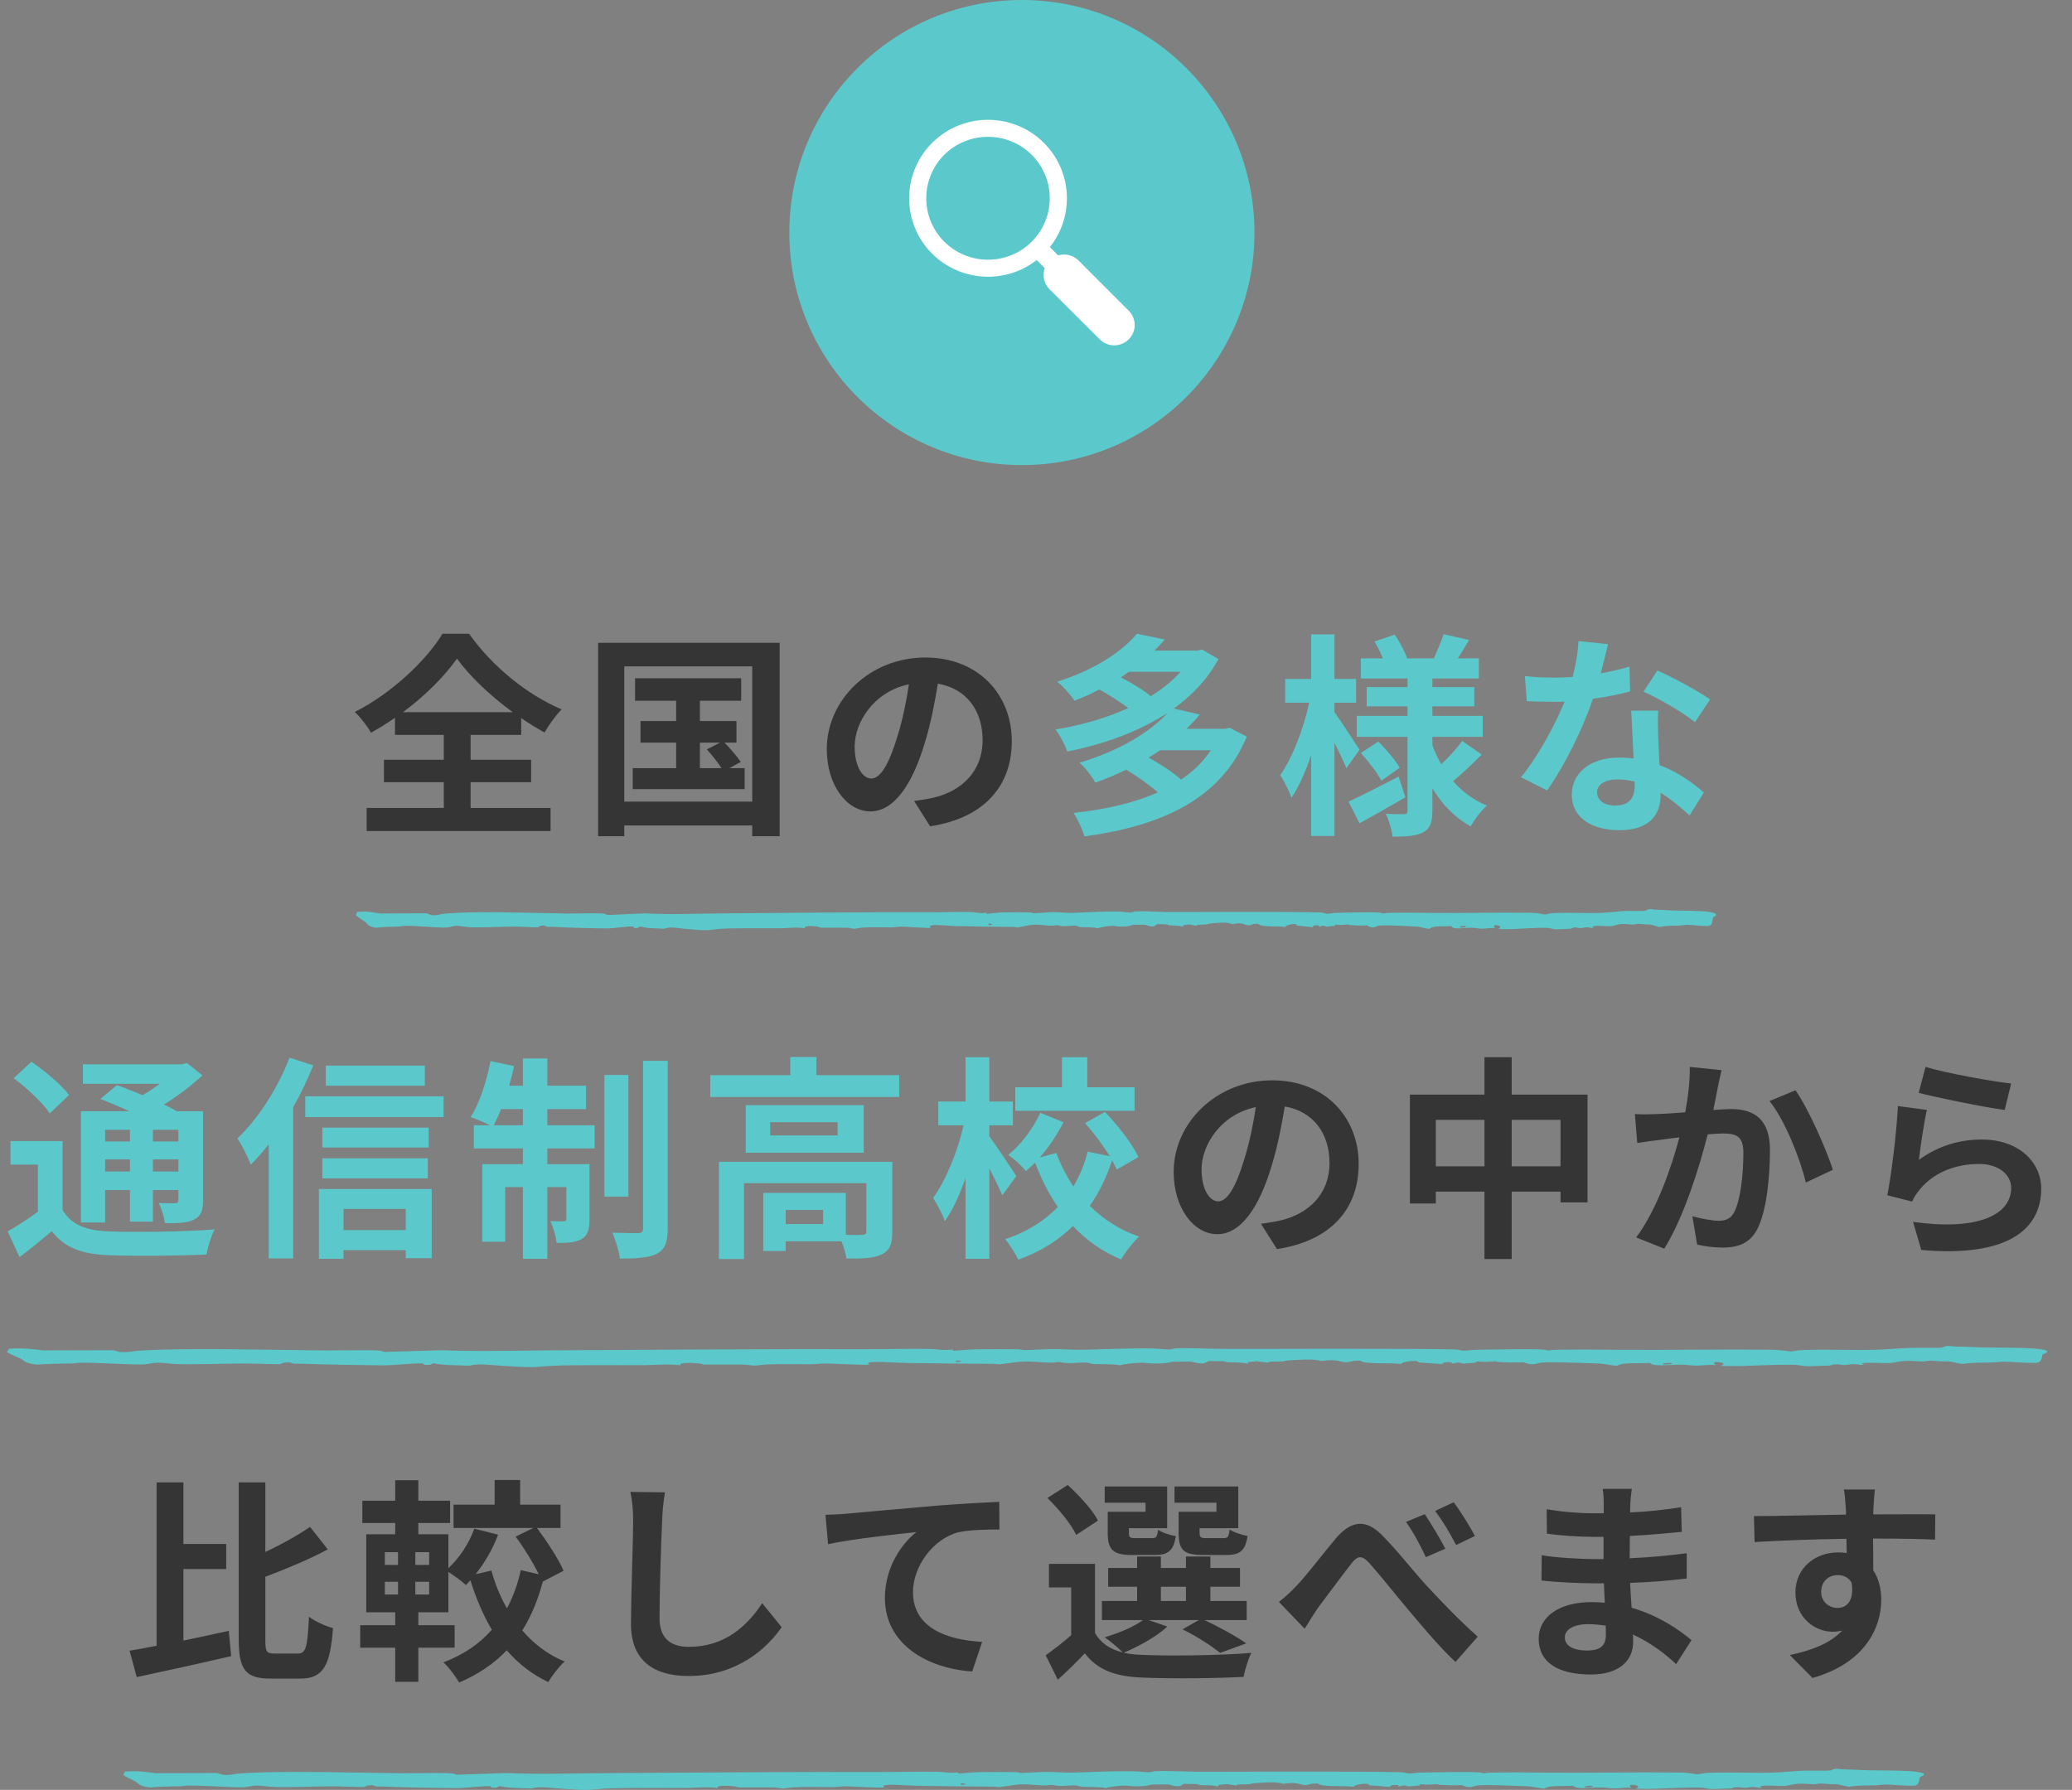
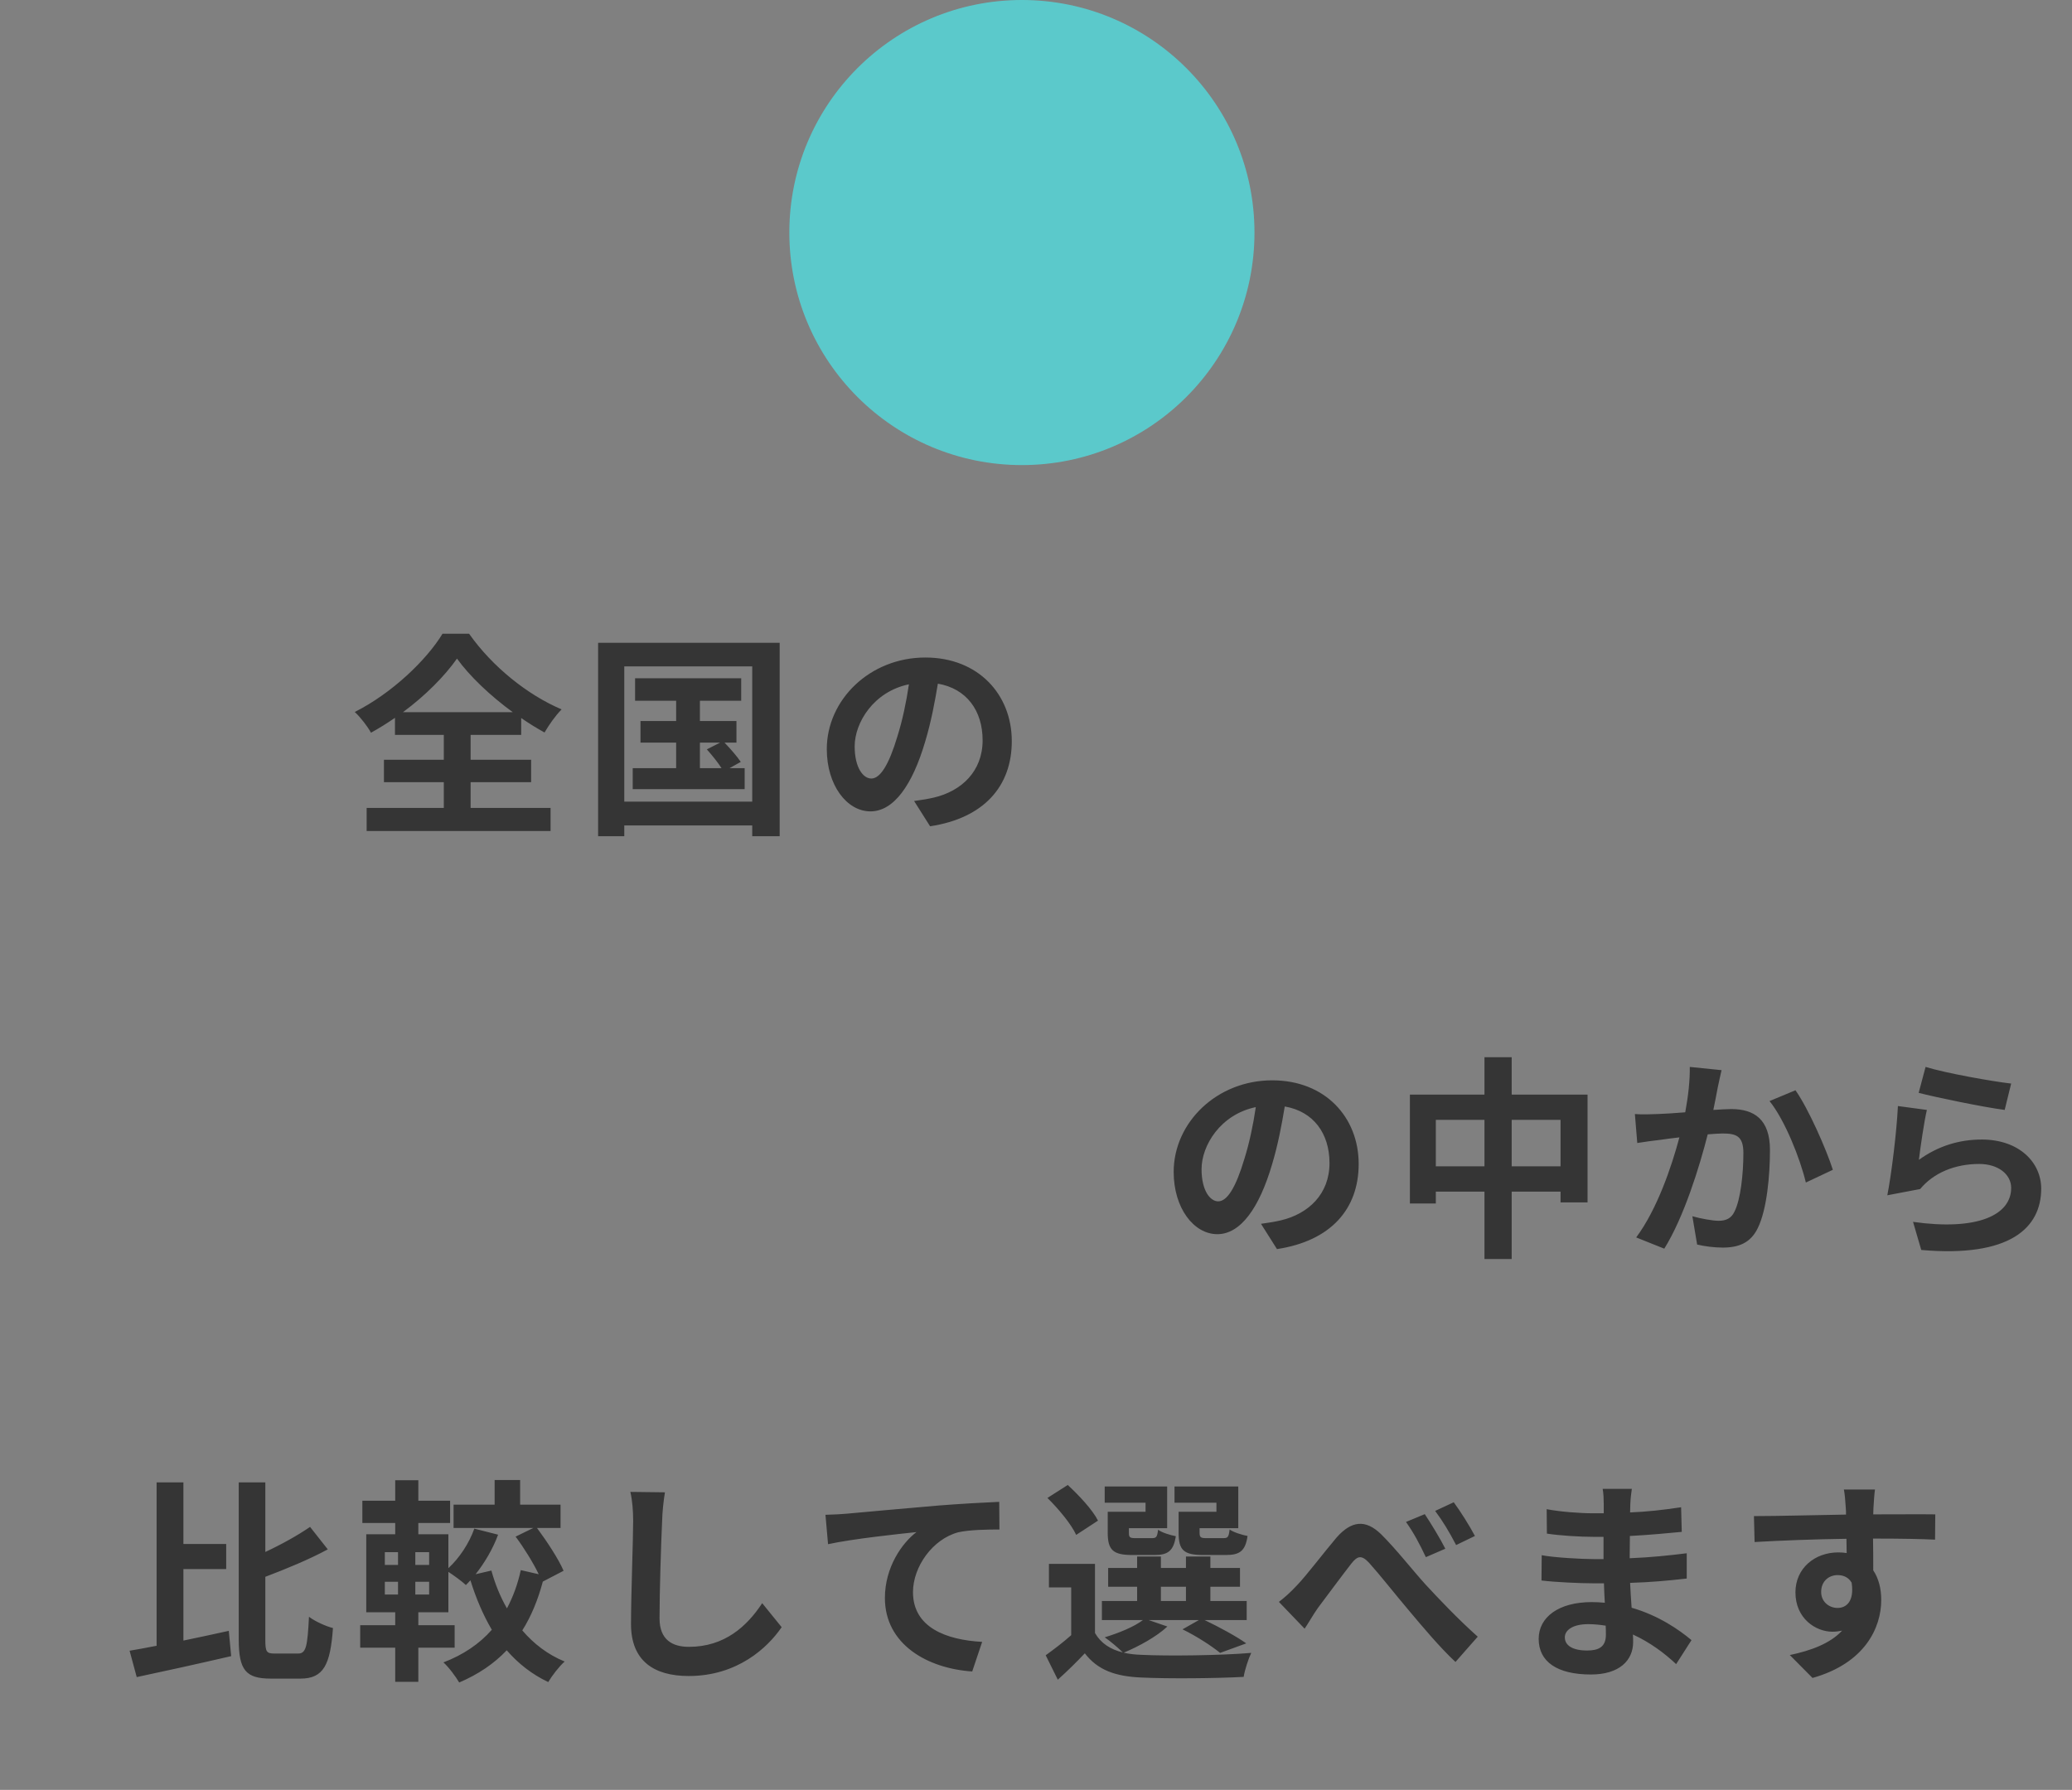
<svg xmlns="http://www.w3.org/2000/svg" width="294" height="254" viewBox="0 0 294 254" fill="none">
  <rect x="0" y="0" width="294" height="254" fill="#808080" stroke="none" />
-   <path d="M57.177 101.065H72.756C69.567 98.735 66.623 95.944 64.844 93.46C63.096 95.944 60.367 98.704 57.177 101.065ZM66.776 111.001V114.651H78.123V117.932H52.025V114.651H62.973V111.001H54.479V107.812H62.973V104.285H56.043V101.863C54.939 102.629 53.804 103.335 52.639 103.979C52.179 103.12 51.167 101.801 50.339 101.035C55.583 98.397 60.52 93.675 62.789 89.933H66.561C69.843 94.595 74.841 98.612 79.687 100.667C78.736 101.648 77.939 102.813 77.264 103.948C76.16 103.335 75.056 102.66 73.952 101.893V104.285H66.776V107.812H75.363V111.001H66.776ZM99.313 105.389V109.008H102.38C101.859 108.18 101 107.137 100.295 106.34L102.165 105.389H99.313ZM103.515 109.008H105.661V111.983H89.776V109.008H95.94V105.389H90.88V102.323H95.94V99.44H90.113V96.251H105.171V99.44H99.313V102.323H104.496V105.389H102.809C103.637 106.248 104.619 107.383 105.109 108.119L103.515 109.008ZM88.58 113.761H106.735V94.564H88.58V113.761ZM84.869 91.221H110.629V118.668H106.735V117.135H88.58V118.668H84.869V91.221ZM123.632 110.48C124.889 110.48 126.116 108.579 127.343 104.469C128.048 102.231 128.6 99.624 128.968 97.109C123.939 98.152 121.271 102.568 121.271 105.911C121.271 108.977 122.497 110.48 123.632 110.48ZM131.973 117.257L129.704 113.669C130.869 113.516 131.728 113.363 132.525 113.179C136.42 112.259 139.425 109.468 139.425 105.052C139.425 100.851 137.156 97.723 133.077 97.017C132.648 99.593 132.127 102.415 131.268 105.267C129.459 111.4 126.821 115.141 123.509 115.141C120.167 115.141 117.315 111.431 117.315 106.309C117.315 99.317 123.417 93.307 131.299 93.307C138.812 93.307 143.565 98.551 143.565 105.175C143.565 111.553 139.64 116.092 131.973 117.257ZM172.852 170.48C174.109 170.48 175.336 168.579 176.563 164.469C177.268 162.231 177.82 159.624 178.188 157.109C173.159 158.152 170.491 162.568 170.491 165.911C170.491 168.977 171.717 170.48 172.852 170.48ZM181.193 177.257L178.924 173.669C180.089 173.516 180.948 173.363 181.745 173.179C185.64 172.259 188.645 169.468 188.645 165.052C188.645 160.851 186.376 157.723 182.297 157.017C181.868 159.593 181.347 162.415 180.488 165.267C178.679 171.4 176.041 175.141 172.729 175.141C169.387 175.141 166.535 171.431 166.535 166.309C166.535 159.317 172.637 153.307 180.519 153.307C188.032 153.307 192.785 158.551 192.785 165.175C192.785 171.553 188.86 176.092 181.193 177.257ZM214.497 165.512H221.428V158.919H214.497V165.512ZM203.733 165.512H210.633V158.919H203.733V165.512ZM214.497 155.331H225.261V170.633H221.428V169.1H214.497V178.668H210.633V169.1H203.733V170.787H200.053V155.331H210.633V150.025H214.497V155.331ZM239.767 151.405L244.275 151.865C244.091 152.663 243.876 153.613 243.723 154.38C243.569 155.3 243.324 156.404 243.109 157.508C244.121 157.447 245.041 157.385 245.655 157.385C248.875 157.385 251.144 158.827 251.144 163.181C251.144 166.769 250.715 171.615 249.427 174.252C248.415 176.368 246.728 177.043 244.428 177.043C243.263 177.043 241.821 176.859 240.809 176.613L240.135 172.596C241.3 172.933 243.048 173.24 243.845 173.24C244.857 173.24 245.655 172.933 246.115 171.921C246.973 170.235 247.372 166.616 247.372 163.611C247.372 161.188 246.329 160.851 244.397 160.851C243.907 160.851 243.171 160.912 242.312 160.973C241.147 165.573 238.939 172.719 236.148 177.196L232.161 175.601C235.136 171.615 237.191 165.543 238.295 161.403C237.221 161.525 236.271 161.648 235.688 161.74C234.829 161.832 233.265 162.047 232.315 162.2L231.977 158.091C233.081 158.183 234.093 158.121 235.197 158.091C236.148 158.06 237.589 157.968 239.123 157.845C239.552 155.515 239.797 153.307 239.767 151.405ZM251.083 156.251L254.763 154.717C256.603 157.324 259.148 163.12 260.068 166.003L256.235 167.812C255.437 164.439 253.26 158.949 251.083 156.251ZM272.243 155.085L273.224 151.405C276.107 152.295 282.7 153.46 285.368 153.767L284.448 157.508C281.381 157.109 274.604 155.699 272.243 155.085ZM273.408 157.508C273.009 159.195 272.488 162.844 272.273 164.592C275.033 162.599 278.039 161.709 281.197 161.709C286.533 161.709 289.631 164.991 289.631 168.671C289.631 174.221 285.245 178.484 272.611 177.38L271.445 173.393C280.553 174.681 285.368 172.443 285.368 168.579C285.368 166.616 283.497 165.175 280.829 165.175C277.395 165.175 274.359 166.432 272.457 168.732C271.905 169.407 271.568 169.897 271.323 170.511L267.796 169.621C268.379 166.647 269.115 160.728 269.299 156.956L273.408 157.508ZM26.024 222.66V232.811C28.14 232.381 30.348 231.891 32.464 231.431L32.801 235.019C28.171 236.092 23.172 237.196 19.4 237.993L18.388 234.252C19.523 234.068 20.811 233.823 22.221 233.547V210.363H26.024V219.103H32.096V222.66H26.024ZM38.965 234.651H42.308C43.443 234.651 43.627 233.608 43.842 229.437C44.7 230.081 46.233 230.787 47.245 231.032C46.877 236.215 45.927 238.208 42.645 238.208H38.413C34.856 238.208 33.875 236.981 33.875 232.627V210.363H37.647V220.237C40.008 219.133 42.308 217.845 43.995 216.68L46.51 219.869C43.842 221.311 40.621 222.629 37.647 223.764V232.657C37.647 234.405 37.8 234.651 38.965 234.651ZM60.892 222.077V220.268H58.929V222.077H60.892ZM60.892 226.279V224.469H58.929V226.279H60.892ZM54.605 224.469V226.279H56.476V224.469H54.605ZM54.605 220.268V222.077H56.476V220.268H54.605ZM79.967 222.905L77.023 224.439C76.317 227.076 75.367 229.376 74.109 231.369C75.735 233.271 77.728 234.804 80.12 235.785C79.353 236.46 78.311 237.809 77.79 238.699C75.459 237.595 73.527 236.061 71.901 234.191C70.092 236.092 67.884 237.595 65.155 238.76C64.695 237.963 63.652 236.552 62.916 235.908C65.737 234.835 68.037 233.271 69.785 231.277C68.559 229.192 67.547 226.831 66.749 224.255C66.535 224.5 66.32 224.715 66.106 224.929C65.553 224.408 64.419 223.58 63.621 223.059V228.793H59.359V230.633H64.511V233.823H59.359V238.668H56.078V233.823H51.109V230.633H56.078V228.793H51.968V217.723H56.078V216.128H51.416V212.969H56.078V210.056H59.359V212.969H63.867V216.128H59.359V217.723H63.621V222.537C65.186 221.096 66.566 219.011 67.302 216.925L70.675 217.784C69.939 219.808 68.743 221.801 67.486 223.396L69.724 222.875C70.246 224.776 70.981 226.585 71.932 228.241C72.791 226.616 73.466 224.807 73.895 222.813L76.44 223.396C75.643 221.74 74.355 219.655 73.159 218.06L75.674 216.833H64.358V213.521H70.184V210.025H73.803V213.521H79.537V216.833H76.195C77.606 218.735 79.261 221.249 79.967 222.905ZM89.443 211.712L94.35 211.773C94.135 213.061 93.981 214.595 93.951 215.821C93.797 219.072 93.583 225.88 93.583 229.652C93.583 232.719 95.423 233.7 97.754 233.7C102.783 233.7 105.972 230.817 108.15 227.505L110.91 230.909C108.947 233.792 104.654 237.84 97.723 237.84C92.755 237.84 89.535 235.663 89.535 230.48C89.535 226.401 89.841 218.428 89.841 215.821C89.841 214.38 89.719 212.908 89.443 211.712ZM117.126 214.963C118.322 214.932 119.488 214.871 120.101 214.809C122.616 214.564 127.645 214.135 133.196 213.644C136.324 213.399 139.666 213.215 141.782 213.123L141.813 217.048C140.188 217.048 137.581 217.079 135.956 217.447C132.306 218.428 129.546 222.353 129.546 225.941C129.546 230.94 134.238 232.719 139.36 232.995L137.949 237.196C131.57 236.767 125.56 233.332 125.56 226.769C125.56 222.384 128.013 218.949 130.037 217.416C127.43 217.692 121.021 218.367 117.494 219.133L117.126 214.963ZM172.602 214.533V213.245H166.653V210.945H175.7V216.864H170.21V217.477C170.21 218.152 170.364 218.275 171.13 218.275H173.614C174.228 218.275 174.35 218.091 174.473 217.048C175.025 217.447 176.221 217.815 177.018 217.968C176.712 220.084 175.914 220.667 173.982 220.667H170.701C167.941 220.667 167.236 219.961 167.236 217.508V214.533H172.602ZM162.544 214.533V213.245H156.748V210.945H165.61V216.864H160.182V217.508C160.182 218.152 160.305 218.275 161.102 218.275H163.464C164.077 218.275 164.2 218.091 164.322 217.079C164.844 217.477 166.009 217.845 166.837 217.999C166.53 220.084 165.702 220.667 163.862 220.667H160.642C157.944 220.667 157.177 219.961 157.177 217.508V214.533H162.544ZM155.797 215.791L152.7 217.815C152.025 216.312 150.185 214.104 148.621 212.571L151.504 210.731C153.098 212.203 155.03 214.257 155.797 215.791ZM164.721 225.175V227.199H168.278V225.175H164.721ZM162.973 229.897L165.641 230.817C164.108 232.259 161.532 233.669 159.446 234.528C160.213 234.712 161.041 234.804 161.961 234.835C165.733 235.019 173.246 234.927 177.54 234.559C177.141 235.387 176.62 236.981 176.466 237.963C172.572 238.177 165.794 238.239 161.961 238.055C158.281 237.901 155.766 237.012 153.926 234.62C152.761 235.847 151.565 237.043 150.093 238.361L148.376 234.896C149.48 234.099 150.829 233.087 151.994 232.044V225.267H148.836V221.924H155.368V231.737C156.196 233.179 157.545 234.068 159.324 234.497C158.71 233.884 157.484 232.841 156.748 232.351C158.741 231.737 160.888 230.879 162.176 229.897H156.349V227.199H161.348V225.175H157.238V222.507H161.348V220.881H164.721V222.507H168.278V220.881H171.744V222.507H175.945V225.175H171.744V227.199H176.896V229.897H170.916C173.032 230.909 175.454 232.228 176.834 233.209L173.124 234.559C171.958 233.608 169.812 232.197 167.788 231.216L170.118 229.897H162.973ZM202.165 214.871C203.024 216.159 204.373 218.367 205.078 219.777L202.318 220.973C201.398 219.041 200.632 217.569 199.497 215.975L202.165 214.871ZM206.274 213.184C207.194 214.411 208.574 216.619 209.28 217.968L206.612 219.256C205.6 217.324 204.772 215.944 203.637 214.411L206.274 213.184ZM181.465 227.321C182.385 226.616 183.121 225.941 184.041 224.96C185.421 223.519 187.782 220.391 189.653 218.183C191.769 215.791 193.762 215.576 195.97 217.723C198.025 219.747 200.478 222.875 202.257 224.837C204.22 226.953 206.796 229.683 209.678 232.259L206.52 235.847C204.312 233.792 201.797 230.787 199.865 228.487C197.994 226.279 195.725 223.396 194.284 221.801C193.21 220.636 192.628 220.759 191.738 221.893C190.542 223.427 188.334 226.401 187.046 228.119C186.341 229.1 185.666 230.327 185.114 231.124L181.465 227.321ZM227.864 231.983C227.864 231.645 227.864 231.216 227.833 230.695C227.036 230.572 226.208 230.48 225.349 230.48C223.202 230.48 222.037 231.308 222.037 232.351C222.037 233.485 223.11 234.221 225.196 234.221C226.821 234.221 227.864 233.731 227.864 231.983ZM240.008 232.749L237.83 236.153C236.205 234.62 234.12 233.056 231.697 231.952C231.728 232.351 231.728 232.719 231.728 233.025C231.728 235.632 229.765 237.625 225.748 237.625C220.902 237.625 218.326 235.785 218.326 232.565C218.326 229.499 221.148 227.352 225.84 227.352C226.484 227.352 227.097 227.383 227.71 227.444C227.649 226.524 227.618 225.573 227.588 224.684H226.024C224.245 224.684 220.749 224.531 218.725 224.285L218.756 220.697C220.504 221.035 224.46 221.249 226.085 221.249H227.526V218.091H226.085C224.153 218.091 221.24 217.907 219.492 217.631L219.461 214.165C221.362 214.533 224.184 214.748 226.054 214.748H227.557V213.368C227.557 212.816 227.526 211.865 227.404 211.283H231.544C231.452 211.896 231.36 212.663 231.329 213.429L231.298 214.625C233.66 214.533 235.898 214.288 238.536 213.889L238.628 217.385C236.634 217.569 234.181 217.815 231.268 217.968L231.237 221.127C234.304 221.004 236.849 220.728 239.333 220.421V224.009C236.604 224.316 234.242 224.531 231.298 224.623C231.36 225.757 231.421 226.984 231.513 228.149C235.346 229.253 238.26 231.277 240.008 232.749ZM258.408 225.911C258.408 227.321 259.542 228.18 260.738 228.18C261.996 228.18 263.13 227.229 262.732 224.592C262.302 223.856 261.597 223.519 260.738 223.519C259.573 223.519 258.408 224.316 258.408 225.911ZM274.6 214.901L274.569 218.489C272.729 218.397 269.877 218.336 265.768 218.336C265.798 219.869 265.798 221.525 265.798 222.844C266.565 223.979 266.933 225.451 266.933 227.045C266.933 231.001 264.602 236.031 257.181 238.116L253.961 234.865C257.028 234.221 259.696 233.209 261.382 231.4C260.953 231.492 260.493 231.553 260.002 231.553C257.641 231.553 254.758 229.683 254.758 225.972C254.758 222.537 257.518 220.299 260.83 220.299C261.26 220.299 261.658 220.329 262.026 220.391L261.996 218.367C257.396 218.428 252.704 218.612 248.962 218.827L248.87 215.147C252.336 215.147 257.856 214.993 261.934 214.932C261.934 214.564 261.934 214.227 261.904 214.012C261.842 213.031 261.75 211.865 261.628 211.375H266.044C265.952 211.865 265.86 213.491 265.829 213.981C265.829 214.227 265.798 214.533 265.798 214.901C268.865 214.901 273.005 214.871 274.6 214.901Z" fill="#353535" />
-   <path d="M171.809 106.463H164.603C164.081 106.831 163.56 107.168 162.977 107.505C164.633 108.425 166.473 109.621 167.577 110.633C169.295 109.499 170.705 108.119 171.809 106.463ZM167.516 95.331H160.187C159.819 95.607 159.451 95.852 159.052 96.128C160.585 96.925 162.272 97.937 163.284 98.796C164.94 97.784 166.351 96.619 167.516 95.331ZM174.477 103.273L176.9 104.531C173.189 113.639 164.388 117.257 153.869 118.699C153.593 117.687 152.888 116.215 152.336 115.356C156.752 114.896 160.861 113.976 164.296 112.443C163.131 111.4 161.321 110.143 159.788 109.223C158.439 109.897 156.967 110.511 155.403 111.063C154.973 110.204 153.931 108.855 153.164 108.241C159.052 106.463 163.223 103.825 165.676 101.157C161.567 103.856 156.537 105.635 151.447 106.647C151.109 105.727 150.404 104.316 149.76 103.519C153.348 102.936 156.936 101.924 160.095 100.483C158.96 99.624 157.396 98.612 155.985 97.845C154.881 98.428 153.716 98.949 152.459 99.44C151.937 98.612 150.803 97.355 150.005 96.741C155.433 95.024 159.205 92.448 161.321 89.933L165.277 90.761C164.817 91.283 164.327 91.804 163.805 92.325H169.939L170.552 92.172L172.883 93.521C171.38 96.343 169.172 98.643 166.565 100.544L170.245 101.403C169.663 102.108 169.019 102.783 168.344 103.427H173.833L174.477 103.273ZM192.908 106.401L191.037 109.008C190.669 108.119 190.025 106.739 189.351 105.42V118.637H186.039V107.168C185.241 109.529 184.291 111.676 183.248 113.209C182.911 112.197 182.175 110.817 181.653 109.989C183.371 107.597 184.996 103.335 185.763 99.716H182.359V96.343H186.039V90.025H189.351V96.343H192.417V99.716H189.351V101.065C190.179 102.2 192.387 105.573 192.908 106.401ZM198.459 110.204L199.409 113.148C197.263 114.405 194.871 115.755 192.908 116.828L191.344 113.761C193.153 112.933 195.852 111.553 198.459 110.204ZM193.092 106.861L195.576 105.236C196.711 106.34 197.999 107.904 198.612 108.947L196.005 110.787C195.453 109.713 194.196 108.057 193.092 106.861ZM207.475 105.144L210.235 107.076C208.947 108.395 207.383 109.867 206.187 110.848C207.475 112.351 209.1 113.547 210.971 114.313C210.204 114.988 209.192 116.337 208.671 117.257C206.432 116.031 204.623 114.16 203.243 111.86V115.049C203.243 116.705 202.936 117.564 201.955 118.116C200.943 118.637 199.501 118.729 197.6 118.729C197.477 117.779 197.079 116.368 196.619 115.479C197.661 115.54 198.857 115.54 199.225 115.54C199.593 115.54 199.716 115.387 199.716 115.019V104.561H192.509V101.587H199.716V100.237H193.92V97.508H199.716V96.281H193.092V93.429H196.22C195.913 92.632 195.453 91.773 195.024 91.037L197.907 90.056C198.612 91.099 199.348 92.509 199.655 93.429H203.457C203.917 92.387 204.531 90.976 204.837 89.995L208.456 90.823C207.904 91.743 207.352 92.663 206.861 93.429H209.836V96.281H203.243V97.508H209.192V100.237H203.243V101.587H210.388V104.561H203.243V105.757C203.58 106.708 204.009 107.597 204.5 108.456C205.573 107.444 206.769 106.156 207.475 105.144ZM242.649 99.256L240.503 102.476C238.755 101.065 235.289 99.072 233.204 98.152L235.167 95.147C237.344 96.097 241.116 98.152 242.649 99.256ZM231.211 94.595L231.303 98.121C229.923 98.489 228.052 98.888 226.028 99.164C224.587 103.427 221.98 108.701 219.527 112.167L215.816 110.296C218.269 107.321 220.661 102.844 222.011 99.563C221.489 99.593 220.968 99.593 220.447 99.593C219.189 99.593 217.963 99.563 216.644 99.501L216.368 95.944C217.687 96.097 219.312 96.159 220.416 96.159C221.305 96.159 222.225 96.128 223.145 96.067C223.575 94.38 223.912 92.54 223.973 90.976L228.175 91.405C227.929 92.387 227.561 93.92 227.132 95.545C228.604 95.3 230.015 94.963 231.211 94.595ZM231.947 111.492V110.909C231.149 110.725 230.352 110.603 229.493 110.603C227.745 110.603 226.611 111.339 226.611 112.412C226.611 113.547 227.561 114.313 229.217 114.313C231.272 114.313 231.947 113.117 231.947 111.492ZM231.456 100.851H235.289C235.197 102.139 235.259 103.396 235.289 104.745C235.32 105.604 235.381 107.076 235.473 108.579C238.08 109.56 240.227 111.093 241.76 112.473L239.736 115.724C238.663 114.743 237.283 113.516 235.627 112.504V112.78C235.627 115.601 234.093 117.809 229.769 117.809C225.997 117.809 223.023 116.123 223.023 112.78C223.023 109.805 225.507 107.505 229.739 107.505C230.444 107.505 231.149 107.567 231.793 107.628C231.701 105.359 231.548 102.691 231.456 100.851ZM18.445 160.329H14.919V161.985H18.445V160.329ZM25.315 161.985V160.329H21.696V161.985H25.315ZM21.696 166.248H25.315V164.531H21.696V166.248ZM14.919 166.248H18.445V164.531H14.919V166.248ZM14.919 168.885V173.485H11.484V157.692H18.353C16.973 157.048 15.501 156.435 14.244 155.944L16.605 153.981C17.679 154.38 18.967 154.871 20.224 155.423C21.083 154.932 21.911 154.349 22.677 153.797H11.76V151.037H25.836L26.541 150.853L28.719 152.601C27.185 154.043 25.253 155.515 23.26 156.741C23.935 157.079 24.579 157.385 25.1 157.692H28.811V170.327C28.811 171.799 28.535 172.565 27.553 173.056C26.572 173.577 25.253 173.577 23.413 173.577C23.291 172.688 22.923 171.492 22.524 170.725C23.475 170.756 24.548 170.756 24.855 170.756C25.223 170.725 25.315 170.603 25.315 170.296V168.885H21.696V173.363H18.445V168.885H14.919ZM9.797 155.392L7.068 157.999C6.117 156.527 3.817 154.411 1.947 153L4.461 150.669C6.332 151.957 8.693 153.92 9.797 155.392ZM8.877 161.924V171.707C10.073 173.761 12.189 174.62 15.317 174.743C18.967 174.896 26.235 174.804 30.436 174.467C30.007 175.325 29.455 177.012 29.301 178.024C25.529 178.208 19.028 178.269 15.287 178.116C11.607 177.963 9.184 177.073 7.344 174.712C5.933 175.908 4.492 177.104 2.775 178.392L1.088 174.743C2.407 174.007 3.971 172.995 5.381 171.952V165.267H1.487V161.924H8.877ZM60.275 151.221V154.073H46.229V151.221H60.275ZM41.077 150.087L44.451 151.191C43.653 153.153 42.703 155.177 41.599 157.109V178.576H38.133V162.384C37.305 163.457 36.447 164.408 35.588 165.267C35.251 164.408 34.3 162.415 33.687 161.556C36.6 158.796 39.421 154.441 41.077 150.087ZM57.576 171.553H48.744V174.559H57.576V171.553ZM45.248 178.637V168.732H61.256V178.545H57.576V177.411H48.744V178.637H45.248ZM45.739 167.229V164.377H60.704V167.229H45.739ZM60.827 160.023V162.844H45.739V160.023H60.827ZM43.316 155.576H62.943V158.52H43.316V155.576ZM70.057 159.685H74.197V157.385H71.1C70.763 158.244 70.395 159.011 70.057 159.685ZM77.663 157.385V159.685H84.379V162.967H77.663V165.205H83.643V173.025C83.643 174.436 83.428 175.295 82.539 175.816C81.68 176.337 80.515 176.399 78.981 176.368C78.889 175.448 78.491 174.16 78.092 173.271C78.951 173.332 79.687 173.332 79.993 173.301C80.269 173.301 80.361 173.24 80.361 172.933V168.456H77.663V178.637H74.197V168.456H71.683V176.215H68.432V165.205H74.197V162.967H67.236V159.685H69.536C68.739 159.287 67.481 158.765 66.776 158.52C68.033 156.588 69.045 153.491 69.597 150.577L72.94 151.283C72.756 152.233 72.511 153.153 72.235 154.073H74.197V150.209H77.663V154.073H83.152V157.385H77.663ZM89.163 152.54V169.805H85.759V152.54H89.163ZM91.248 150.547H94.744V174.344C94.744 176.307 94.345 177.288 93.241 177.901C92.107 178.484 90.328 178.607 87.967 178.607C87.844 177.595 87.353 176 86.893 174.927C88.457 174.988 90.052 174.988 90.573 174.988C91.064 174.957 91.248 174.835 91.248 174.313V150.547ZM116.793 173.7V171.707H111.488V173.7H116.793ZM126.607 164.868V174.804C126.607 176.491 126.269 177.472 125.073 178.024C123.939 178.576 122.313 178.607 120.105 178.607C120.013 177.901 119.737 176.951 119.4 176.153H111.488V177.533H108.299V169.284H120.013V175.233C121.056 175.264 122.007 175.264 122.344 175.233C122.804 175.203 122.927 175.111 122.927 174.743V167.904H105.569V178.668H102.012V164.868H126.607ZM118.848 161.127V159.256H109.28V161.127H118.848ZM105.815 156.833H122.559V163.58H105.815V156.833ZM115.843 152.571H127.588V155.668H100.785V152.571H112.132V149.995H115.843V152.571ZM160.984 154.288V157.631H144.056V154.288H150.68V150.025H154.268V154.288H160.984ZM144.209 166.892L142.216 169.621C141.817 168.64 141.081 167.168 140.376 165.788V178.637H137.003V167.168C136.175 169.56 135.163 171.768 134.059 173.301C133.752 172.289 132.955 170.879 132.403 169.989C134.212 167.536 135.899 163.335 136.727 159.685H133.139V156.312H137.003V150.025H140.376V156.312H143.719V159.685H140.376V161.249C141.235 162.384 143.657 166.033 144.209 166.892ZM161.536 164.193L158.469 165.972C158.285 165.573 158.071 165.113 157.795 164.653C157.028 167.015 155.985 169.192 154.636 171.124C156.568 173.025 158.899 174.559 161.628 175.479C160.8 176.245 159.635 177.717 159.083 178.729C156.415 177.625 154.145 176 152.244 173.976C150.22 176 147.644 177.625 144.485 178.76C144.117 177.932 143.228 176.552 142.615 175.847C145.743 174.835 148.196 173.24 150.097 171.277C148.809 169.407 147.736 167.291 146.877 164.991C146.448 165.42 145.988 165.819 145.559 166.187C145.037 165.481 143.872 164.469 143.075 163.887C144.915 162.415 146.632 160.053 147.613 157.907L150.895 159.256C150.005 161.035 148.809 162.813 147.521 164.255L149.883 163.611C150.496 165.297 151.324 166.892 152.305 168.364C153.225 166.831 153.9 165.175 154.329 163.427L157.457 164.071C156.507 162.507 155.188 160.759 153.961 159.379L156.783 157.784C158.623 159.716 160.677 162.323 161.536 164.193Z" fill="#5BC9CB" />
-   <path d="M234.037 129.002C234.267 128.984 234.591 129.082 234.863 129.087C235.999 129.109 236.421 129.177 237.449 129.215C238.974 129.272 243.5 129.144 243.5 129.82C243.5 129.82 243.5 129.82 243.5 129.82C243.5 129.826 243.5 129.833 243.499 129.84C243.483 129.968 243.098 130.109 243.041 130.255C242.984 130.4 243.026 131.341 242.48 131.394C241.687 131.463 239.785 131.222 239.363 131.233C239.073 131.24 238.718 131.326 238.348 131.341C237.156 131.39 236.533 131.327 235.459 131.559C235.029 131.437 234.6 131.315 234.171 131.192C233.61 131.249 232.761 131.088 232.421 131.097C232.141 131.104 231.978 131.201 231.686 131.205C231.36 131.211 230.859 131.106 230.265 131.122C229.291 131.147 229.118 131.4 228.534 131.432C227.928 131.465 226.986 131.328 226.213 131.417C226.116 131.444 226.019 131.472 225.922 131.5C225.992 131.563 226.061 131.626 226.131 131.688C225.742 131.718 225.574 131.589 225.216 131.587C224.796 131.584 224.581 131.706 224.298 131.705C224.066 131.705 223.751 131.607 223.45 131.613C223.012 131.621 223.108 131.763 222.872 131.789C222.777 131.799 221.036 131.877 220.938 131.878C220.191 131.884 220.126 131.691 219.53 131.674C217.878 131.628 216.183 131.784 214.654 131.843C213.972 131.869 213.26 131.858 212.58 131.827C213.651 131.332 211.28 130.947 212.167 131.722C211.41 131.611 210.873 131.82 210.155 131.785C209.691 131.762 209.37 131.655 208.707 131.657C207.531 131.663 206.245 131.968 205.906 131.417C204.526 131.514 203.33 131.314 202.833 131.801C202.477 131.831 201.564 131.54 201.165 131.501C200.787 131.464 197.89 131.333 197.416 131.326C196.942 131.318 196.112 131.31 195.713 131.353C195.212 131.406 194.861 131.911 193.968 131.321C192.93 131.368 192.56 131.351 191.595 131.283C191.42 131.27 191.4 131.183 191.298 131.183C191.088 131.183 190.73 131.247 190.354 131.255C189.737 131.268 189.384 131.084 189.453 131.366C189.046 131.413 188.639 131.46 188.232 131.507C188.089 131.453 187.946 131.399 187.803 131.344C187.585 131.403 187.368 131.463 187.15 131.522C187.406 131.114 185.874 131.355 186.371 131.589C185.582 131.504 184.793 131.42 184.003 131.336C184.113 130.872 182.27 131.282 182.426 131.534C182.335 131.534 182.245 131.533 182.155 131.533C181.364 131.41 180.638 131.511 179.674 131.428C178.711 131.345 178.801 131.3 178.508 131.087C178.281 131.099 178.054 131.111 177.828 131.124C176.638 131.708 176.848 130.696 174.811 131.145C174.16 130.777 172.555 130.97 171.491 131.082C171.367 131.095 171.365 131.166 171.2 131.188C170.797 131.241 169.768 131.149 169.803 131.379C169.447 131.312 169.091 131.246 168.735 131.179C168.444 131.221 168.153 131.263 167.862 131.305C167.863 131.377 167.865 131.448 167.866 131.52C167.28 131.275 166.359 131.369 165.905 131.311C165.815 131.299 165.795 131.2 165.514 131.173C165.186 131.141 164.574 131.17 164.182 131.139C164.03 131.249 163.878 131.359 163.726 131.468C163.026 131.528 162.78 131.238 162.369 131.216C162.295 131.212 160.945 131.233 160.872 131.239C160.277 131.288 160.445 131.535 158.723 131.482C158.416 131.472 158.168 131.387 157.891 131.384C157.401 131.377 155.926 131.571 155.81 131.75C155.216 131.526 153.627 131.617 153.159 131.553C153.017 131.533 152.985 131.39 152.551 131.36C152.199 131.335 151.293 131.449 150.846 131.43C150.372 131.409 150.203 131.29 149.991 131.281C149.79 131.273 149.605 131.37 149.332 131.369C148.478 131.366 147.705 131.21 147.031 131.208C146.055 131.203 145.194 131.489 144.378 131.616C144.175 131.598 143.976 131.536 143.763 131.536C141.136 131.527 138.172 131.474 135.537 131.413C134.313 131.385 131.271 130.996 132.083 131.644C131.658 131.758 128.567 131.497 127.979 131.493C127.391 131.489 126.925 131.605 126.463 131.607C125.068 131.612 124.086 131.528 122.389 131.629C121.951 131.656 121.481 131.793 121.221 131.792C120.909 131.79 120.572 131.656 120.167 131.648C119.201 131.629 117.402 131.673 116.476 131.65C116.306 131.645 116.247 131.528 116.005 131.492C115.063 131.349 114.007 131.361 114.194 131.735C112.986 131.523 111.87 131.716 110.751 131.728C108.385 131.752 104.075 131.665 102.014 131.822C100.714 131.921 100.747 132.088 98.834 131.944C98.409 131.912 97.986 131.868 97.471 131.83C96.263 131.74 95.156 131.431 94.235 131.804C92.894 131.707 91.826 131.775 90.831 131.457C90.714 131.533 90.596 131.61 90.479 131.686C90.315 131.688 90.15 131.69 89.986 131.692C89.934 131.619 89.883 131.546 89.832 131.473C88.654 131.453 87.159 131.753 86.162 131.751C84.491 131.747 80.185 131.631 78.6 131.533C77.758 131.48 77.713 131.637 77.231 131.315C77.043 131.338 76.855 131.36 76.666 131.382C76.549 131.453 76.431 131.523 76.313 131.593C75.233 131.596 73.953 131.487 72.924 131.488C71.05 131.49 68.235 131.684 66.353 131.557C65.881 131.525 65.291 131.38 64.829 131.381C64.157 131.384 63.993 131.624 63.139 131.629C61.668 131.636 58.929 131.356 57.538 131.378C57.125 131.384 56.933 131.474 56.647 131.483C55.452 131.524 54.47 131.517 53.323 131.655C52.092 131.425 52.199 131.127 51.817 130.827C51.528 130.6 50.641 130.075 50.515 129.876C50.427 129.737 50.757 129.557 50.633 129.404C52.108 129.281 52.728 129.416 53.925 129.632C56.137 129.623 58.349 129.615 60.561 129.606C60.763 129.69 60.964 129.774 61.165 129.858C61.165 129.858 61.165 129.858 61.165 129.858C62.014 129.955 62.374 129.739 62.833 129.69C67.218 129.221 75.851 129.588 80.679 129.641C81.719 129.652 85.104 129.539 85.818 129.675C86.003 129.711 86.054 129.84 86.251 129.846C88.008 129.769 89.765 129.692 91.522 129.615C95.134 129.816 98.869 129.65 102.51 129.619C112.359 129.535 122.11 129.434 131.798 129.465C133.67 129.471 136.046 129.374 137.879 129.436C138.644 129.462 138.963 129.67 139.968 129.515C139.979 129.571 139.989 129.627 140 129.683C140.877 129.615 141.437 129.488 142.421 129.475C143.249 129.464 145.439 129.456 146.171 129.478C146.551 129.488 146.409 129.593 146.763 129.592C147.369 129.59 148.663 129.446 149.499 129.446C150.256 129.446 151.532 129.566 152.115 129.549C154.211 129.487 156.495 129.309 158.729 129.357C159.346 129.37 160.14 129.506 160.333 129.502C160.711 129.494 160.823 129.362 161.077 129.345C162.365 129.26 164.373 129.416 165.636 129.422C169.75 129.443 174.109 129.385 178.205 129.409C180.794 129.425 185.095 129.401 187.484 129.5C188 129.522 187.862 129.666 188.295 129.666C188.775 129.666 189.034 129.569 189.259 129.561C190.81 129.506 194.236 129.407 195.701 129.507C195.98 129.526 196.183 129.639 196.35 129.638C196.435 129.638 196.626 129.561 196.891 129.553C199.236 129.484 200.945 129.529 203.242 129.555C207.641 129.605 212.739 129.462 217.361 129.539C218.368 129.556 219.058 129.78 219.2 129.777C219.511 129.773 219.71 129.623 220.339 129.585C222.431 129.463 225.249 129.624 227.24 129.548C228.223 129.511 229.574 129.321 230.542 129.278C231.314 129.245 233.14 129.319 233.482 129.236C233.691 129.185 233.787 129.023 234.037 129.002ZM208.001 131.532C208.139 131.272 206.692 131.488 207.235 131.628C207.357 131.659 207.965 131.599 208.001 131.532ZM140.247 131.081C140.26 131.155 140.274 131.229 140.287 131.303C140.477 131.273 140.667 131.242 140.857 131.211C140.75 131.166 140.643 131.122 140.537 131.077C140.44 131.078 140.344 131.08 140.247 131.081ZM276.305 191.002C276.65 190.984 277.137 191.082 277.544 191.087C279.249 191.109 279.881 191.177 281.424 191.215C283.711 191.272 290.5 191.144 290.5 191.82C290.5 191.82 290.5 191.82 290.5 191.82C290.5 191.826 290.499 191.833 290.498 191.84C290.474 191.968 289.897 192.109 289.811 192.255C289.726 192.4 289.79 193.341 288.97 193.394C287.781 193.463 284.928 193.222 284.294 193.233C283.86 193.24 283.326 193.326 282.772 193.341C280.984 193.39 280.049 193.327 278.438 193.559C277.794 193.437 277.15 193.315 276.506 193.192C275.665 193.249 274.391 193.088 273.881 193.097C273.462 193.104 273.216 193.201 272.78 193.205C272.29 193.211 271.538 193.106 270.647 193.122C269.187 193.147 268.927 193.4 268.051 193.432C267.142 193.465 265.729 193.328 264.57 193.417C264.425 193.444 264.279 193.472 264.134 193.5C264.238 193.563 264.342 193.626 264.446 193.688C263.862 193.718 263.611 193.589 263.075 193.587C262.443 193.584 262.121 193.706 261.696 193.705C261.348 193.705 260.876 193.607 260.425 193.613C259.767 193.621 259.911 193.763 259.557 193.789C259.416 193.799 256.805 193.877 256.657 193.878C255.537 193.884 255.439 193.691 254.546 193.674C252.068 193.628 249.524 193.784 247.232 193.843C246.208 193.869 245.14 193.858 244.119 193.827C245.727 193.332 242.169 192.947 243.5 193.722C242.364 193.611 241.559 193.82 240.483 193.785C239.787 193.762 239.305 193.655 238.311 193.657C236.546 193.663 234.617 193.968 234.11 193.417C232.039 193.514 230.245 193.314 229.499 193.801C228.965 193.831 227.596 193.54 226.997 193.501C226.431 193.464 222.085 193.333 221.374 193.326C220.663 193.318 219.419 193.31 218.82 193.353C218.067 193.406 217.542 193.911 216.202 193.321C214.645 193.368 214.09 193.351 212.642 193.283C212.38 193.27 212.35 193.183 212.197 193.183C211.881 193.183 211.344 193.247 210.781 193.255C209.855 193.268 209.326 193.084 209.429 193.366C208.819 193.413 208.208 193.46 207.597 193.507C207.383 193.453 207.169 193.399 206.955 193.344C206.628 193.403 206.301 193.463 205.975 193.522C206.358 193.114 204.06 193.355 204.807 193.589C203.623 193.504 202.439 193.42 201.255 193.336C201.42 192.872 198.656 193.282 198.888 193.534C198.753 193.534 198.617 193.533 198.482 193.533C197.296 193.41 196.207 193.511 194.761 193.428C193.316 193.345 193.452 193.3 193.012 193.087C192.672 193.099 192.332 193.111 191.992 193.124C190.207 193.708 190.522 192.696 187.466 193.145C186.49 192.777 184.082 192.97 182.486 193.082C182.301 193.095 182.297 193.166 182.05 193.188C181.445 193.241 179.902 193.149 179.955 193.379C179.421 193.312 178.887 193.246 178.353 193.179C177.916 193.221 177.48 193.263 177.043 193.305C177.045 193.377 177.047 193.448 177.05 193.52C176.171 193.275 174.789 193.369 174.108 193.311C173.972 193.299 173.943 193.2 173.521 193.173C173.029 193.141 172.111 193.17 171.523 193.139C171.295 193.249 171.067 193.359 170.839 193.468C169.789 193.528 169.42 193.238 168.803 193.216C168.692 193.212 166.667 193.233 166.558 193.239C165.665 193.288 165.918 193.535 163.335 193.482C162.875 193.472 162.503 193.387 162.087 193.384C161.352 193.377 159.139 193.571 158.965 193.75C158.074 193.526 155.69 193.617 154.988 193.553C154.776 193.533 154.728 193.39 154.077 193.36C153.549 193.335 152.189 193.449 151.519 193.43C150.808 193.409 150.554 193.29 150.236 193.281C149.935 193.273 149.657 193.37 149.247 193.369C147.967 193.366 146.808 193.21 145.796 193.208C144.333 193.203 143.041 193.489 141.816 193.616C141.512 193.598 141.214 193.536 140.895 193.536C136.954 193.527 132.508 193.474 128.555 193.413C126.72 193.385 122.157 192.996 123.375 193.644C122.737 193.758 118.1 193.497 117.218 193.493C116.336 193.489 115.637 193.605 114.944 193.607C112.852 193.612 111.379 193.528 108.834 193.629C108.176 193.656 107.471 193.793 107.082 193.792C106.613 193.79 106.108 193.656 105.501 193.648C104.052 193.629 101.353 193.673 99.963 193.65C99.71 193.645 99.621 193.528 99.258 193.492C97.845 193.349 96.261 193.361 96.541 193.735C94.73 193.523 93.054 193.716 91.376 193.728C87.827 193.752 81.362 193.665 78.27 193.822C76.321 193.921 76.371 194.088 73.501 193.944C72.864 193.912 72.229 193.868 71.457 193.83C69.645 193.74 67.984 193.431 66.603 193.804C64.591 193.707 62.989 193.775 61.496 193.457C61.32 193.533 61.145 193.61 60.968 193.686C60.722 193.688 60.475 193.69 60.229 193.692C60.152 193.619 60.075 193.546 59.998 193.473C58.231 193.453 55.989 193.753 54.494 193.751C51.986 193.747 45.528 193.631 43.15 193.533C41.887 193.48 41.819 193.637 41.097 193.315C40.814 193.338 40.532 193.36 40.25 193.382C40.073 193.453 39.896 193.523 39.72 193.593C38.1 193.596 36.179 193.487 34.636 193.488C31.825 193.49 27.603 193.684 24.78 193.557C24.072 193.525 23.187 193.38 22.494 193.381C21.485 193.384 21.24 193.624 19.959 193.629C17.753 193.636 13.643 193.356 11.557 193.378C10.938 193.384 10.649 193.474 10.221 193.483C8.427 193.524 6.955 193.517 5.235 193.655C3.388 193.425 3.548 193.127 2.975 192.827C2.542 192.6 1.212 192.075 1.023 191.876C0.89 191.737 1.385 191.557 1.2 191.404C3.412 191.281 4.342 191.416 6.138 191.632C9.456 191.623 12.774 191.615 16.092 191.606C16.394 191.69 16.696 191.774 16.997 191.858C16.997 191.858 16.997 191.858 16.997 191.858C18.272 191.955 18.812 191.739 19.499 191.69C26.078 191.221 39.026 191.588 46.268 191.641C47.829 191.652 52.906 191.539 53.977 191.675C54.254 191.711 54.331 191.84 54.626 191.846C57.261 191.769 59.897 191.692 62.532 191.615C67.952 191.816 73.554 191.65 79.015 191.619C93.789 191.535 108.415 191.434 122.947 191.465C125.756 191.471 129.32 191.374 132.069 191.436C133.217 191.462 133.695 191.67 135.202 191.515C135.218 191.571 135.234 191.627 135.25 191.683C136.565 191.615 137.406 191.488 138.881 191.475C140.123 191.464 143.409 191.456 144.506 191.478C145.076 191.488 144.864 191.593 145.394 191.592C146.303 191.59 148.244 191.446 149.498 191.446C150.634 191.446 152.549 191.566 153.422 191.549C156.567 191.487 159.992 191.309 163.343 191.357C164.269 191.37 165.46 191.506 165.75 191.502C166.316 191.494 166.485 191.362 166.865 191.345C168.797 191.26 171.809 191.416 173.703 191.422C179.875 191.443 186.413 191.385 192.558 191.409C196.44 191.425 202.892 191.401 206.476 191.5C207.249 191.522 207.043 191.666 207.692 191.666C208.412 191.666 208.802 191.569 209.138 191.561C211.466 191.506 216.604 191.407 218.802 191.507C219.221 191.526 219.524 191.639 219.775 191.638C219.902 191.638 220.188 191.561 220.587 191.553C224.103 191.484 226.667 191.529 230.113 191.555C236.712 191.605 244.359 191.462 251.291 191.539C252.802 191.556 253.837 191.78 254.05 191.777C254.516 191.773 254.814 191.623 255.758 191.585C258.897 191.463 263.124 191.624 266.109 191.548C267.584 191.511 269.611 191.321 271.062 191.278C272.222 191.245 274.959 191.319 275.473 191.236C275.786 191.185 275.93 191.023 276.305 191.002ZM237.251 193.532C237.458 193.272 235.288 193.488 236.102 193.628C236.285 193.659 237.198 193.599 237.251 193.532ZM135.621 193.081C135.641 193.155 135.661 193.229 135.68 193.303C135.965 193.273 136.25 193.242 136.535 193.211C136.375 193.166 136.215 193.122 136.055 193.077C135.91 193.078 135.765 193.08 135.621 193.081ZM260.472 251.002C260.776 250.984 261.206 251.082 261.566 251.087C263.07 251.109 263.628 251.177 264.99 251.215C267.008 251.272 273 251.144 273 251.82C273 251.82 273 251.82 273 251.82C273 251.826 272.999 251.833 272.998 251.84C272.977 251.968 272.468 252.109 272.392 252.255C272.316 252.4 272.373 253.341 271.649 253.394C270.6 253.463 268.082 253.222 267.523 253.233C267.14 253.24 266.669 253.326 266.18 253.341C264.602 253.39 263.776 253.327 262.355 253.559C261.786 253.437 261.218 253.315 260.649 253.192C259.908 253.249 258.783 253.088 258.333 253.097C257.963 253.104 257.746 253.201 257.361 253.205C256.929 253.211 256.265 253.106 255.479 253.122C254.19 253.147 253.961 253.4 253.187 253.432C252.386 253.465 251.138 253.328 250.115 253.417C249.987 253.444 249.859 253.472 249.73 253.5C249.822 253.563 249.914 253.626 250.006 253.688C249.491 253.718 249.269 253.589 248.796 253.587C248.238 253.584 247.954 253.706 247.579 253.705C247.272 253.705 246.856 253.607 246.457 253.613C245.877 253.621 246.004 253.763 245.691 253.789C245.567 253.799 243.262 253.877 243.132 253.878C242.143 253.884 242.057 253.691 241.268 253.674C239.081 253.628 236.836 253.784 234.813 253.843C233.91 253.869 232.967 253.858 232.067 253.827C233.485 253.332 230.346 252.947 231.52 253.722C230.518 253.611 229.807 253.82 228.857 253.785C228.243 253.762 227.817 253.655 226.94 253.657C225.383 253.663 223.68 253.968 223.232 253.417C221.405 253.514 219.822 253.314 219.163 253.801C218.692 253.831 217.484 253.54 216.955 253.501C216.456 253.464 212.62 253.333 211.993 253.326C211.365 253.318 210.267 253.31 209.738 253.353C209.074 253.406 208.61 253.911 207.428 253.321C206.054 253.368 205.564 253.351 204.286 253.283C204.054 253.27 204.028 253.183 203.893 253.183C203.615 253.183 203.141 253.247 202.644 253.255C201.826 253.268 201.359 253.084 201.451 253.366C200.912 253.413 200.373 253.46 199.834 253.507C199.645 253.453 199.456 253.399 199.266 253.344C198.978 253.403 198.69 253.463 198.402 253.522C198.74 253.114 196.712 253.355 197.371 253.589C196.326 253.504 195.281 253.42 194.236 253.336C194.382 252.872 191.942 253.282 192.148 253.534C192.028 253.534 191.908 253.533 191.789 253.533C190.742 253.41 189.781 253.511 188.505 253.428C187.23 253.345 187.349 253.3 186.961 253.087C186.661 253.099 186.361 253.111 186.061 253.124C184.486 253.708 184.764 252.696 182.067 253.145C181.205 252.777 179.08 252.97 177.672 253.082C177.508 253.095 177.505 253.166 177.287 253.188C176.753 253.241 175.391 253.149 175.438 253.379C174.967 253.312 174.495 253.246 174.024 253.179C173.638 253.221 173.253 253.263 172.868 253.305C172.87 253.377 172.872 253.448 172.874 253.52C172.098 253.275 170.879 253.369 170.277 253.311C170.158 253.299 170.132 253.2 169.76 253.173C169.325 253.141 168.515 253.17 167.997 253.139C167.795 253.249 167.594 253.359 167.392 253.468C166.466 253.528 166.14 253.238 165.596 253.216C165.498 253.212 163.711 253.233 163.614 253.239C162.826 253.288 163.049 253.535 160.769 253.482C160.363 253.472 160.035 253.387 159.668 253.384C159.02 253.377 157.066 253.571 156.913 253.75C156.126 253.526 154.023 253.617 153.403 253.553C153.216 253.533 153.174 253.39 152.599 253.36C152.133 253.335 150.933 253.449 150.342 253.43C149.714 253.409 149.49 253.29 149.209 253.281C148.943 253.273 148.699 253.37 148.337 253.369C147.207 253.366 146.184 253.21 145.291 253.208C144 253.203 142.859 253.489 141.778 253.616C141.51 253.598 141.247 253.536 140.965 253.536C137.487 253.527 133.563 253.474 130.075 253.413C128.455 253.385 124.427 252.996 125.502 253.644C124.94 253.758 120.847 253.497 120.069 253.493C119.291 253.489 118.674 253.605 118.062 253.607C116.216 253.612 114.916 253.528 112.669 253.629C112.089 253.656 111.467 253.793 111.123 253.792C110.709 253.79 110.264 253.656 109.728 253.648C108.449 253.629 106.067 253.673 104.841 253.65C104.617 253.645 104.538 253.528 104.218 253.492C102.971 253.349 101.573 253.361 101.82 253.735C100.222 253.523 98.743 253.716 97.262 253.728C94.13 253.752 88.424 253.665 85.695 253.822C83.975 253.921 84.019 254.088 81.486 253.944C80.924 253.912 80.364 253.868 79.682 253.83C78.083 253.74 76.617 253.431 75.398 253.804C73.623 253.707 72.209 253.775 70.891 253.457C70.736 253.533 70.581 253.61 70.426 253.686C70.208 253.688 69.99 253.69 69.772 253.692C69.705 253.619 69.637 253.546 69.569 253.473C68.01 253.453 66.031 253.753 64.711 253.751C62.498 253.747 56.798 253.631 54.7 253.533C53.585 253.48 53.525 253.637 52.888 253.315C52.638 253.338 52.389 253.36 52.14 253.382C51.984 253.453 51.828 253.523 51.672 253.593C50.243 253.596 48.547 253.487 47.186 253.488C44.705 253.49 40.979 253.684 38.487 253.557C37.862 253.525 37.081 253.38 36.469 253.381C35.579 253.384 35.363 253.624 34.233 253.629C32.285 253.636 28.658 253.356 26.817 253.378C26.271 253.384 26.016 253.474 25.638 253.483C24.055 253.524 22.756 253.517 21.238 253.655C19.608 253.425 19.748 253.127 19.243 252.827C18.861 252.6 17.687 252.075 17.52 251.876C17.403 251.737 17.84 251.557 17.676 251.404C19.629 251.281 20.449 251.416 22.035 251.632C24.963 251.623 27.891 251.615 30.819 251.606C31.086 251.69 31.352 251.774 31.619 251.858C31.619 251.858 31.619 251.858 31.619 251.858C32.743 251.955 33.22 251.739 33.826 251.69C39.632 251.221 51.06 251.588 57.452 251.641C58.829 251.652 63.31 251.539 64.255 251.675C64.5 251.711 64.568 251.84 64.828 251.846C67.154 251.769 69.48 251.692 71.806 251.615C76.588 251.816 81.533 251.65 86.352 251.619C99.391 251.535 112.3 251.434 125.125 251.465C127.604 251.471 130.749 251.374 133.176 251.436C134.189 251.462 134.611 251.67 135.941 251.515C135.955 251.571 135.969 251.627 135.983 251.683C137.144 251.615 137.886 251.488 139.188 251.475C140.284 251.464 143.184 251.456 144.153 251.478C144.655 251.488 144.468 251.593 144.936 251.592C145.738 251.59 147.451 251.446 148.558 251.446C149.56 251.446 151.25 251.566 152.021 251.549C154.796 251.487 157.82 251.309 160.777 251.357C161.594 251.37 162.645 251.506 162.901 251.502C163.401 251.494 163.55 251.362 163.885 251.345C165.591 251.26 168.249 251.416 169.92 251.422C175.367 251.443 181.137 251.385 186.561 251.409C189.987 251.425 195.681 251.401 198.844 251.5C199.527 251.522 199.345 251.666 199.917 251.666C200.553 251.666 200.897 251.569 201.193 251.561C203.248 251.506 207.783 251.407 209.723 251.507C210.092 251.526 210.36 251.639 210.581 251.638C210.693 251.638 210.946 251.561 211.298 251.553C214.401 251.484 216.664 251.529 219.705 251.555C225.529 251.605 232.278 251.462 238.396 251.539C239.729 251.556 240.643 251.78 240.831 251.777C241.242 251.773 241.505 251.623 242.338 251.585C245.109 251.463 248.839 251.624 251.474 251.548C252.776 251.511 254.564 251.321 255.845 251.278C256.868 251.245 259.285 251.319 259.738 251.236C260.014 251.185 260.142 251.023 260.472 251.002ZM226.005 253.532C226.187 253.272 224.272 253.488 224.991 253.628C225.152 253.659 225.958 253.599 226.005 253.532ZM136.31 253.081C136.328 253.155 136.346 253.229 136.363 253.303C136.615 253.273 136.866 253.242 137.117 253.211C136.976 253.166 136.835 253.122 136.693 253.077C136.566 253.078 136.438 253.08 136.31 253.081Z" fill="#5BC9CB" />
+   <path d="M57.177 101.065H72.756C69.567 98.735 66.623 95.944 64.844 93.46C63.096 95.944 60.367 98.704 57.177 101.065ZM66.776 111.001V114.651H78.123V117.932H52.025V114.651H62.973V111.001H54.479V107.812H62.973V104.285H56.043V101.863C54.939 102.629 53.804 103.335 52.639 103.979C52.179 103.12 51.167 101.801 50.339 101.035C55.583 98.397 60.52 93.675 62.789 89.933H66.561C69.843 94.595 74.841 98.612 79.687 100.667C78.736 101.648 77.939 102.813 77.264 103.948C76.16 103.335 75.056 102.66 73.952 101.893V104.285H66.776V107.812H75.363V111.001H66.776ZM99.313 105.389V109.008H102.38C101.859 108.18 101 107.137 100.295 106.34L102.165 105.389H99.313ZM103.515 109.008H105.661V111.983H89.776V109.008H95.94V105.389H90.88V102.323H95.94V99.44H90.113V96.251H105.171V99.44H99.313V102.323H104.496V105.389H102.809C103.637 106.248 104.619 107.383 105.109 108.119L103.515 109.008ZM88.58 113.761H106.735V94.564H88.58V113.761ZM84.869 91.221H110.629V118.668H106.735V117.135H88.58V118.668H84.869V91.221ZM123.632 110.48C124.889 110.48 126.116 108.579 127.343 104.469C128.048 102.231 128.6 99.624 128.968 97.109C123.939 98.152 121.271 102.568 121.271 105.911C121.271 108.977 122.497 110.48 123.632 110.48ZM131.973 117.257L129.704 113.669C130.869 113.516 131.728 113.363 132.525 113.179C136.42 112.259 139.425 109.468 139.425 105.052C139.425 100.851 137.156 97.723 133.077 97.017C132.648 99.593 132.127 102.415 131.268 105.267C129.459 111.4 126.821 115.141 123.509 115.141C120.167 115.141 117.315 111.431 117.315 106.309C117.315 99.317 123.417 93.307 131.299 93.307C138.812 93.307 143.565 98.551 143.565 105.175C143.565 111.553 139.64 116.092 131.973 117.257ZM172.852 170.48C174.109 170.48 175.336 168.579 176.563 164.469C177.268 162.231 177.82 159.624 178.188 157.109C173.159 158.152 170.491 162.568 170.491 165.911C170.491 168.977 171.717 170.48 172.852 170.48ZM181.193 177.257L178.924 173.669C180.089 173.516 180.948 173.363 181.745 173.179C185.64 172.259 188.645 169.468 188.645 165.052C188.645 160.851 186.376 157.723 182.297 157.017C181.868 159.593 181.347 162.415 180.488 165.267C178.679 171.4 176.041 175.141 172.729 175.141C169.387 175.141 166.535 171.431 166.535 166.309C166.535 159.317 172.637 153.307 180.519 153.307C188.032 153.307 192.785 158.551 192.785 165.175C192.785 171.553 188.86 176.092 181.193 177.257ZM214.497 165.512H221.428V158.919H214.497V165.512ZM203.733 165.512H210.633V158.919H203.733V165.512ZM214.497 155.331H225.261V170.633H221.428V169.1H214.497V178.668H210.633V169.1H203.733V170.787H200.053V155.331H210.633V150.025H214.497V155.331ZM239.767 151.405L244.275 151.865C244.091 152.663 243.876 153.613 243.723 154.38C243.569 155.3 243.324 156.404 243.109 157.508C244.121 157.447 245.041 157.385 245.655 157.385C248.875 157.385 251.144 158.827 251.144 163.181C251.144 166.769 250.715 171.615 249.427 174.252C248.415 176.368 246.728 177.043 244.428 177.043C243.263 177.043 241.821 176.859 240.809 176.613L240.135 172.596C241.3 172.933 243.048 173.24 243.845 173.24C244.857 173.24 245.655 172.933 246.115 171.921C246.973 170.235 247.372 166.616 247.372 163.611C247.372 161.188 246.329 160.851 244.397 160.851C243.907 160.851 243.171 160.912 242.312 160.973C241.147 165.573 238.939 172.719 236.148 177.196L232.161 175.601C235.136 171.615 237.191 165.543 238.295 161.403C237.221 161.525 236.271 161.648 235.688 161.74C234.829 161.832 233.265 162.047 232.315 162.2L231.977 158.091C233.081 158.183 234.093 158.121 235.197 158.091C236.148 158.06 237.589 157.968 239.123 157.845C239.552 155.515 239.797 153.307 239.767 151.405ZM251.083 156.251L254.763 154.717C256.603 157.324 259.148 163.12 260.068 166.003L256.235 167.812C255.437 164.439 253.26 158.949 251.083 156.251ZM272.243 155.085L273.224 151.405C276.107 152.295 282.7 153.46 285.368 153.767L284.448 157.508C281.381 157.109 274.604 155.699 272.243 155.085ZM273.408 157.508C273.009 159.195 272.488 162.844 272.273 164.592C275.033 162.599 278.039 161.709 281.197 161.709C286.533 161.709 289.631 164.991 289.631 168.671C289.631 174.221 285.245 178.484 272.611 177.38L271.445 173.393C280.553 174.681 285.368 172.443 285.368 168.579C285.368 166.616 283.497 165.175 280.829 165.175C277.395 165.175 274.359 166.432 272.457 168.732L267.796 169.621C268.379 166.647 269.115 160.728 269.299 156.956L273.408 157.508ZM26.024 222.66V232.811C28.14 232.381 30.348 231.891 32.464 231.431L32.801 235.019C28.171 236.092 23.172 237.196 19.4 237.993L18.388 234.252C19.523 234.068 20.811 233.823 22.221 233.547V210.363H26.024V219.103H32.096V222.66H26.024ZM38.965 234.651H42.308C43.443 234.651 43.627 233.608 43.842 229.437C44.7 230.081 46.233 230.787 47.245 231.032C46.877 236.215 45.927 238.208 42.645 238.208H38.413C34.856 238.208 33.875 236.981 33.875 232.627V210.363H37.647V220.237C40.008 219.133 42.308 217.845 43.995 216.68L46.51 219.869C43.842 221.311 40.621 222.629 37.647 223.764V232.657C37.647 234.405 37.8 234.651 38.965 234.651ZM60.892 222.077V220.268H58.929V222.077H60.892ZM60.892 226.279V224.469H58.929V226.279H60.892ZM54.605 224.469V226.279H56.476V224.469H54.605ZM54.605 220.268V222.077H56.476V220.268H54.605ZM79.967 222.905L77.023 224.439C76.317 227.076 75.367 229.376 74.109 231.369C75.735 233.271 77.728 234.804 80.12 235.785C79.353 236.46 78.311 237.809 77.79 238.699C75.459 237.595 73.527 236.061 71.901 234.191C70.092 236.092 67.884 237.595 65.155 238.76C64.695 237.963 63.652 236.552 62.916 235.908C65.737 234.835 68.037 233.271 69.785 231.277C68.559 229.192 67.547 226.831 66.749 224.255C66.535 224.5 66.32 224.715 66.106 224.929C65.553 224.408 64.419 223.58 63.621 223.059V228.793H59.359V230.633H64.511V233.823H59.359V238.668H56.078V233.823H51.109V230.633H56.078V228.793H51.968V217.723H56.078V216.128H51.416V212.969H56.078V210.056H59.359V212.969H63.867V216.128H59.359V217.723H63.621V222.537C65.186 221.096 66.566 219.011 67.302 216.925L70.675 217.784C69.939 219.808 68.743 221.801 67.486 223.396L69.724 222.875C70.246 224.776 70.981 226.585 71.932 228.241C72.791 226.616 73.466 224.807 73.895 222.813L76.44 223.396C75.643 221.74 74.355 219.655 73.159 218.06L75.674 216.833H64.358V213.521H70.184V210.025H73.803V213.521H79.537V216.833H76.195C77.606 218.735 79.261 221.249 79.967 222.905ZM89.443 211.712L94.35 211.773C94.135 213.061 93.981 214.595 93.951 215.821C93.797 219.072 93.583 225.88 93.583 229.652C93.583 232.719 95.423 233.7 97.754 233.7C102.783 233.7 105.972 230.817 108.15 227.505L110.91 230.909C108.947 233.792 104.654 237.84 97.723 237.84C92.755 237.84 89.535 235.663 89.535 230.48C89.535 226.401 89.841 218.428 89.841 215.821C89.841 214.38 89.719 212.908 89.443 211.712ZM117.126 214.963C118.322 214.932 119.488 214.871 120.101 214.809C122.616 214.564 127.645 214.135 133.196 213.644C136.324 213.399 139.666 213.215 141.782 213.123L141.813 217.048C140.188 217.048 137.581 217.079 135.956 217.447C132.306 218.428 129.546 222.353 129.546 225.941C129.546 230.94 134.238 232.719 139.36 232.995L137.949 237.196C131.57 236.767 125.56 233.332 125.56 226.769C125.56 222.384 128.013 218.949 130.037 217.416C127.43 217.692 121.021 218.367 117.494 219.133L117.126 214.963ZM172.602 214.533V213.245H166.653V210.945H175.7V216.864H170.21V217.477C170.21 218.152 170.364 218.275 171.13 218.275H173.614C174.228 218.275 174.35 218.091 174.473 217.048C175.025 217.447 176.221 217.815 177.018 217.968C176.712 220.084 175.914 220.667 173.982 220.667H170.701C167.941 220.667 167.236 219.961 167.236 217.508V214.533H172.602ZM162.544 214.533V213.245H156.748V210.945H165.61V216.864H160.182V217.508C160.182 218.152 160.305 218.275 161.102 218.275H163.464C164.077 218.275 164.2 218.091 164.322 217.079C164.844 217.477 166.009 217.845 166.837 217.999C166.53 220.084 165.702 220.667 163.862 220.667H160.642C157.944 220.667 157.177 219.961 157.177 217.508V214.533H162.544ZM155.797 215.791L152.7 217.815C152.025 216.312 150.185 214.104 148.621 212.571L151.504 210.731C153.098 212.203 155.03 214.257 155.797 215.791ZM164.721 225.175V227.199H168.278V225.175H164.721ZM162.973 229.897L165.641 230.817C164.108 232.259 161.532 233.669 159.446 234.528C160.213 234.712 161.041 234.804 161.961 234.835C165.733 235.019 173.246 234.927 177.54 234.559C177.141 235.387 176.62 236.981 176.466 237.963C172.572 238.177 165.794 238.239 161.961 238.055C158.281 237.901 155.766 237.012 153.926 234.62C152.761 235.847 151.565 237.043 150.093 238.361L148.376 234.896C149.48 234.099 150.829 233.087 151.994 232.044V225.267H148.836V221.924H155.368V231.737C156.196 233.179 157.545 234.068 159.324 234.497C158.71 233.884 157.484 232.841 156.748 232.351C158.741 231.737 160.888 230.879 162.176 229.897H156.349V227.199H161.348V225.175H157.238V222.507H161.348V220.881H164.721V222.507H168.278V220.881H171.744V222.507H175.945V225.175H171.744V227.199H176.896V229.897H170.916C173.032 230.909 175.454 232.228 176.834 233.209L173.124 234.559C171.958 233.608 169.812 232.197 167.788 231.216L170.118 229.897H162.973ZM202.165 214.871C203.024 216.159 204.373 218.367 205.078 219.777L202.318 220.973C201.398 219.041 200.632 217.569 199.497 215.975L202.165 214.871ZM206.274 213.184C207.194 214.411 208.574 216.619 209.28 217.968L206.612 219.256C205.6 217.324 204.772 215.944 203.637 214.411L206.274 213.184ZM181.465 227.321C182.385 226.616 183.121 225.941 184.041 224.96C185.421 223.519 187.782 220.391 189.653 218.183C191.769 215.791 193.762 215.576 195.97 217.723C198.025 219.747 200.478 222.875 202.257 224.837C204.22 226.953 206.796 229.683 209.678 232.259L206.52 235.847C204.312 233.792 201.797 230.787 199.865 228.487C197.994 226.279 195.725 223.396 194.284 221.801C193.21 220.636 192.628 220.759 191.738 221.893C190.542 223.427 188.334 226.401 187.046 228.119C186.341 229.1 185.666 230.327 185.114 231.124L181.465 227.321ZM227.864 231.983C227.864 231.645 227.864 231.216 227.833 230.695C227.036 230.572 226.208 230.48 225.349 230.48C223.202 230.48 222.037 231.308 222.037 232.351C222.037 233.485 223.11 234.221 225.196 234.221C226.821 234.221 227.864 233.731 227.864 231.983ZM240.008 232.749L237.83 236.153C236.205 234.62 234.12 233.056 231.697 231.952C231.728 232.351 231.728 232.719 231.728 233.025C231.728 235.632 229.765 237.625 225.748 237.625C220.902 237.625 218.326 235.785 218.326 232.565C218.326 229.499 221.148 227.352 225.84 227.352C226.484 227.352 227.097 227.383 227.71 227.444C227.649 226.524 227.618 225.573 227.588 224.684H226.024C224.245 224.684 220.749 224.531 218.725 224.285L218.756 220.697C220.504 221.035 224.46 221.249 226.085 221.249H227.526V218.091H226.085C224.153 218.091 221.24 217.907 219.492 217.631L219.461 214.165C221.362 214.533 224.184 214.748 226.054 214.748H227.557V213.368C227.557 212.816 227.526 211.865 227.404 211.283H231.544C231.452 211.896 231.36 212.663 231.329 213.429L231.298 214.625C233.66 214.533 235.898 214.288 238.536 213.889L238.628 217.385C236.634 217.569 234.181 217.815 231.268 217.968L231.237 221.127C234.304 221.004 236.849 220.728 239.333 220.421V224.009C236.604 224.316 234.242 224.531 231.298 224.623C231.36 225.757 231.421 226.984 231.513 228.149C235.346 229.253 238.26 231.277 240.008 232.749ZM258.408 225.911C258.408 227.321 259.542 228.18 260.738 228.18C261.996 228.18 263.13 227.229 262.732 224.592C262.302 223.856 261.597 223.519 260.738 223.519C259.573 223.519 258.408 224.316 258.408 225.911ZM274.6 214.901L274.569 218.489C272.729 218.397 269.877 218.336 265.768 218.336C265.798 219.869 265.798 221.525 265.798 222.844C266.565 223.979 266.933 225.451 266.933 227.045C266.933 231.001 264.602 236.031 257.181 238.116L253.961 234.865C257.028 234.221 259.696 233.209 261.382 231.4C260.953 231.492 260.493 231.553 260.002 231.553C257.641 231.553 254.758 229.683 254.758 225.972C254.758 222.537 257.518 220.299 260.83 220.299C261.26 220.299 261.658 220.329 262.026 220.391L261.996 218.367C257.396 218.428 252.704 218.612 248.962 218.827L248.87 215.147C252.336 215.147 257.856 214.993 261.934 214.932C261.934 214.564 261.934 214.227 261.904 214.012C261.842 213.031 261.75 211.865 261.628 211.375H266.044C265.952 211.865 265.86 213.491 265.829 213.981C265.829 214.227 265.798 214.533 265.798 214.901C268.865 214.901 273.005 214.871 274.6 214.901Z" fill="#353535" />
  <circle cx="145" cy="33" r="33" fill="#5BC9CB" />
  <g clip-path="url(#clip0_331_2944)">
-     <path fill-rule="evenodd" clip-rule="evenodd" d="M148.237 38.045L147.101 36.901C142.699 40.34 136.287 40.026 132.252 35.986C127.9 31.631 127.925 24.566 132.302 20.235C136.679 15.905 143.779 15.931 148.131 20.285C152.171 24.326 152.448 30.706 148.965 35.06L150.141 36.24C151.136 35.95 152.247 36.191 153.036 36.965L160.156 44.09C161.287 45.225 161.287 47.045 160.146 48.166C159.006 49.291 157.176 49.291 156.051 48.156L148.915 41.045C148.111 40.225 147.885 39.066 148.237 38.056V38.045ZM146.408 21.98C143.001 18.581 137.438 18.555 134.006 21.945C130.589 25.335 130.563 30.87 133.97 34.285C137.377 37.7 142.94 37.711 146.372 34.321C149.805 30.93 149.815 25.395 146.408 21.98Z" fill="white" />
-   </g>
+     </g>
  <defs>
    <clipPath id="clip0_331_2944">
-       <rect width="32" height="32" fill="white" transform="translate(129 17)" />
-     </clipPath>
+       </clipPath>
  </defs>
</svg>